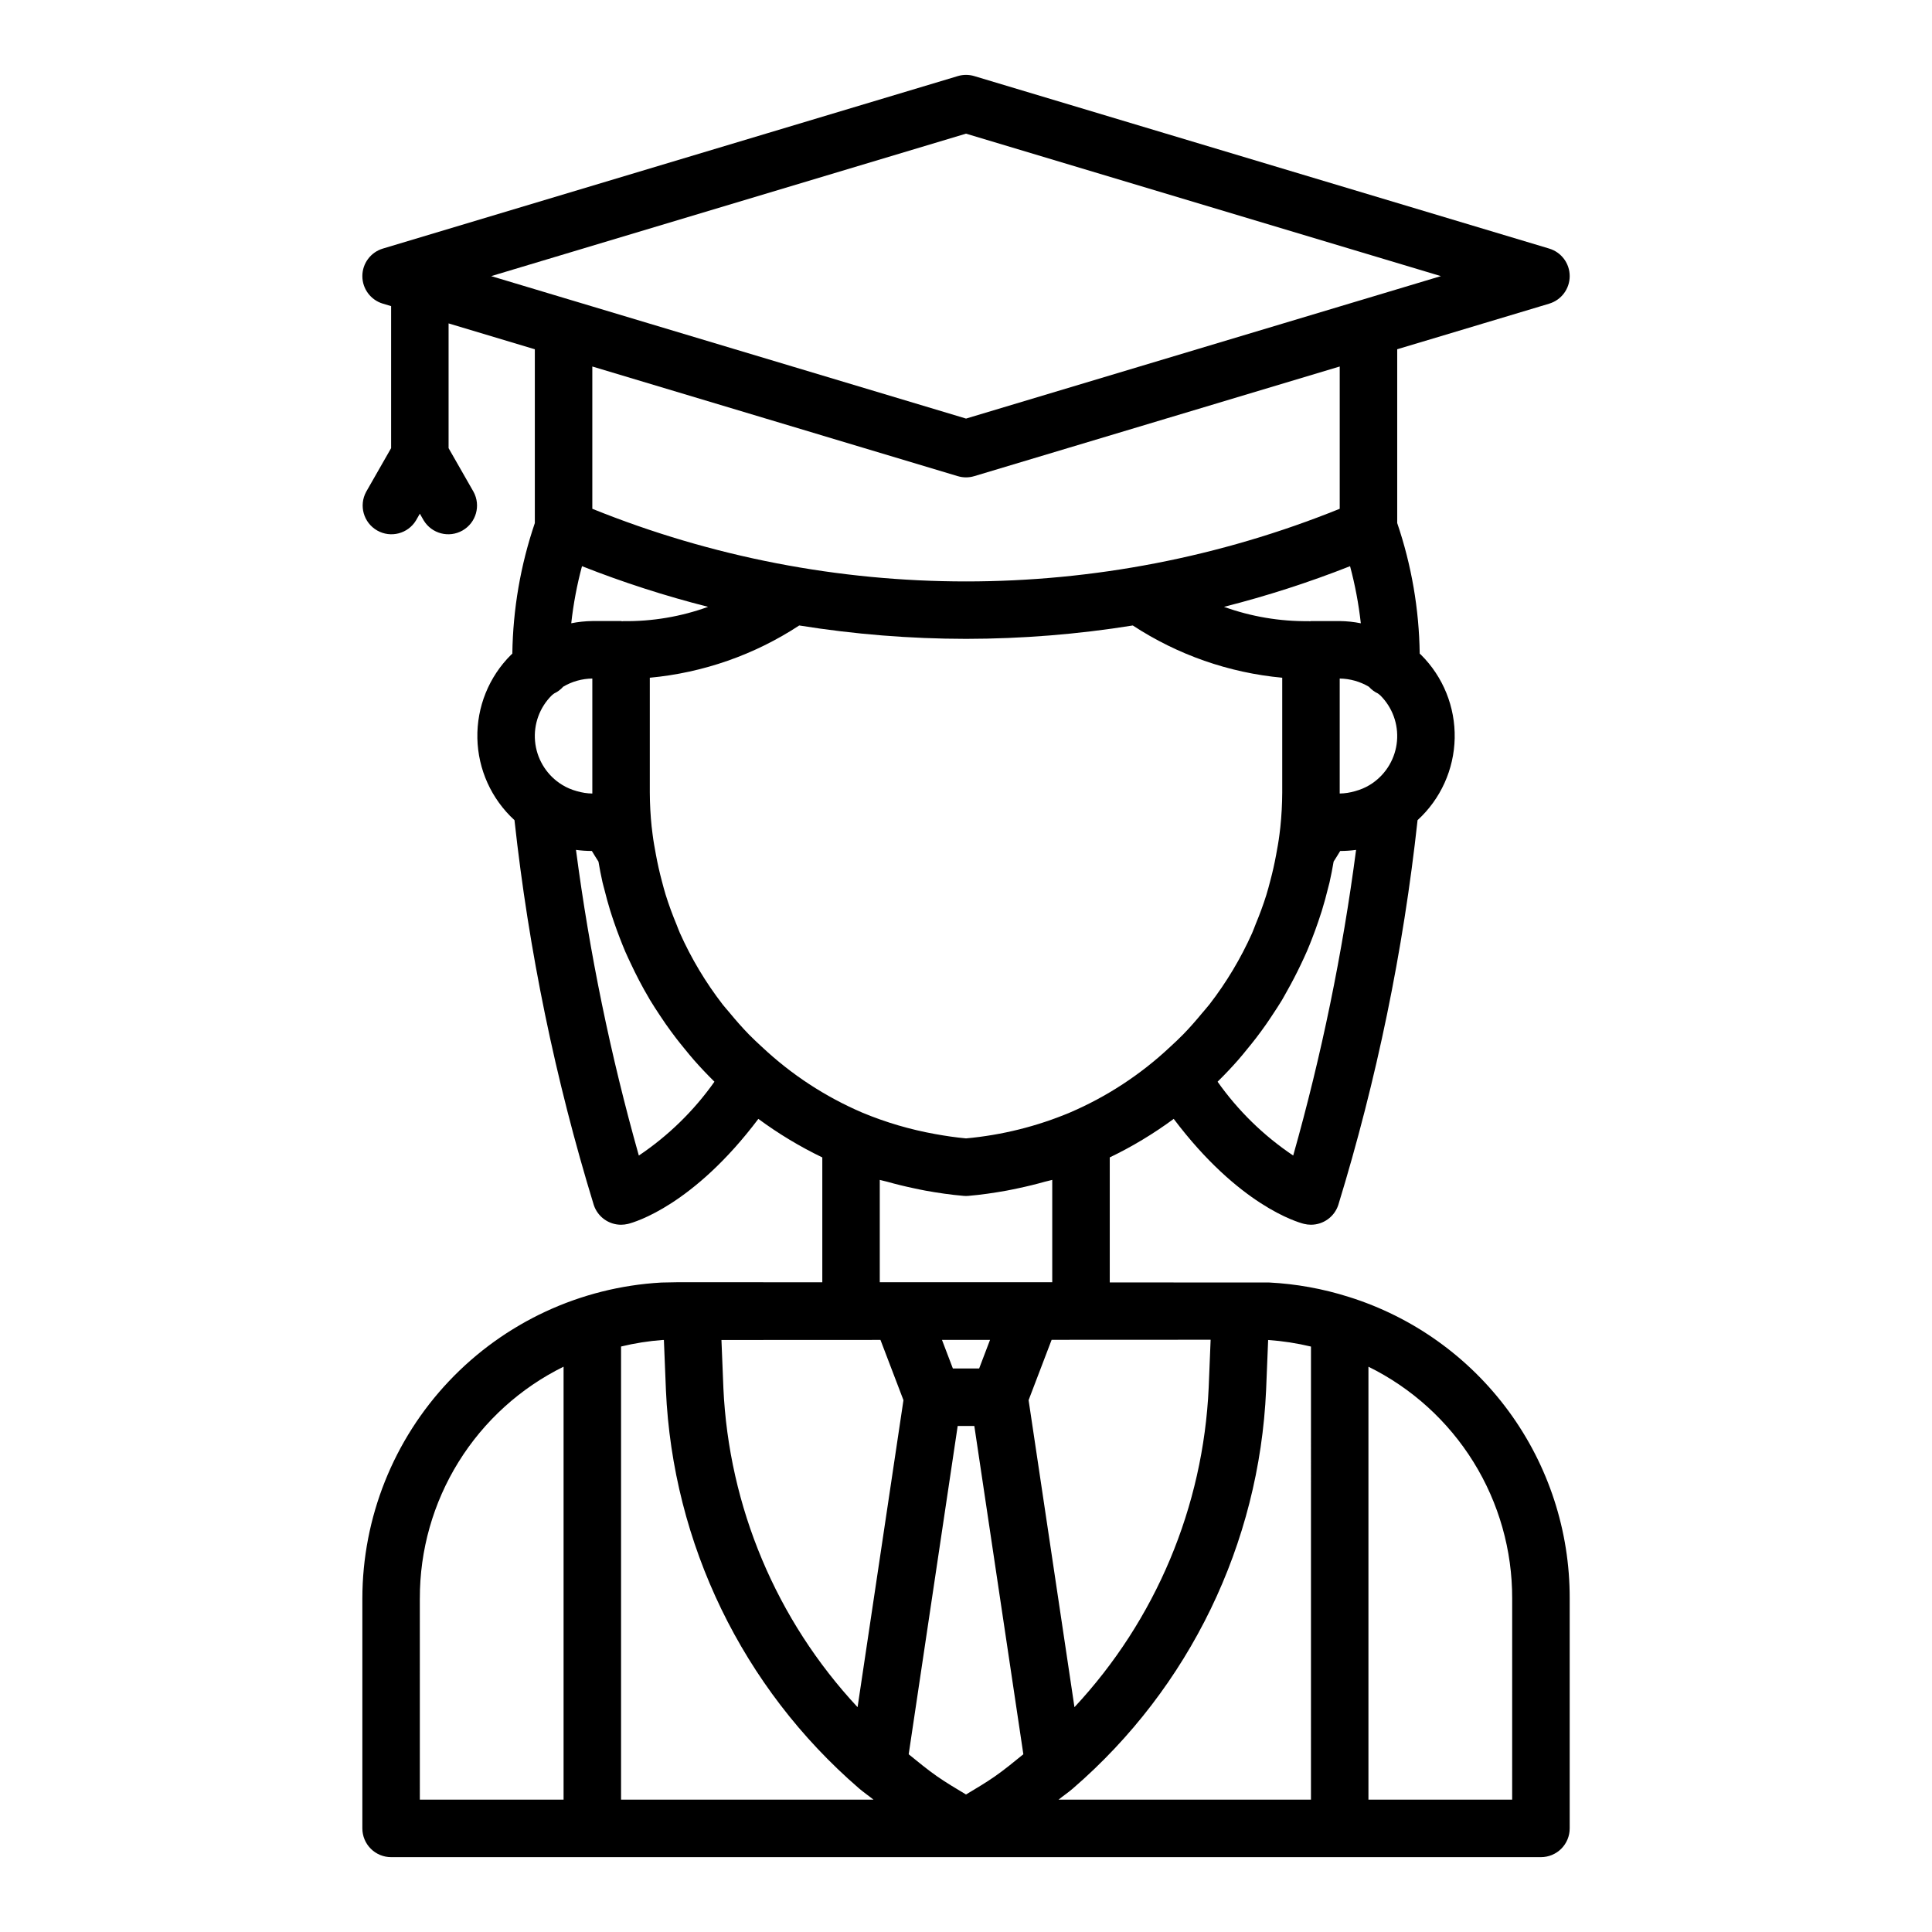
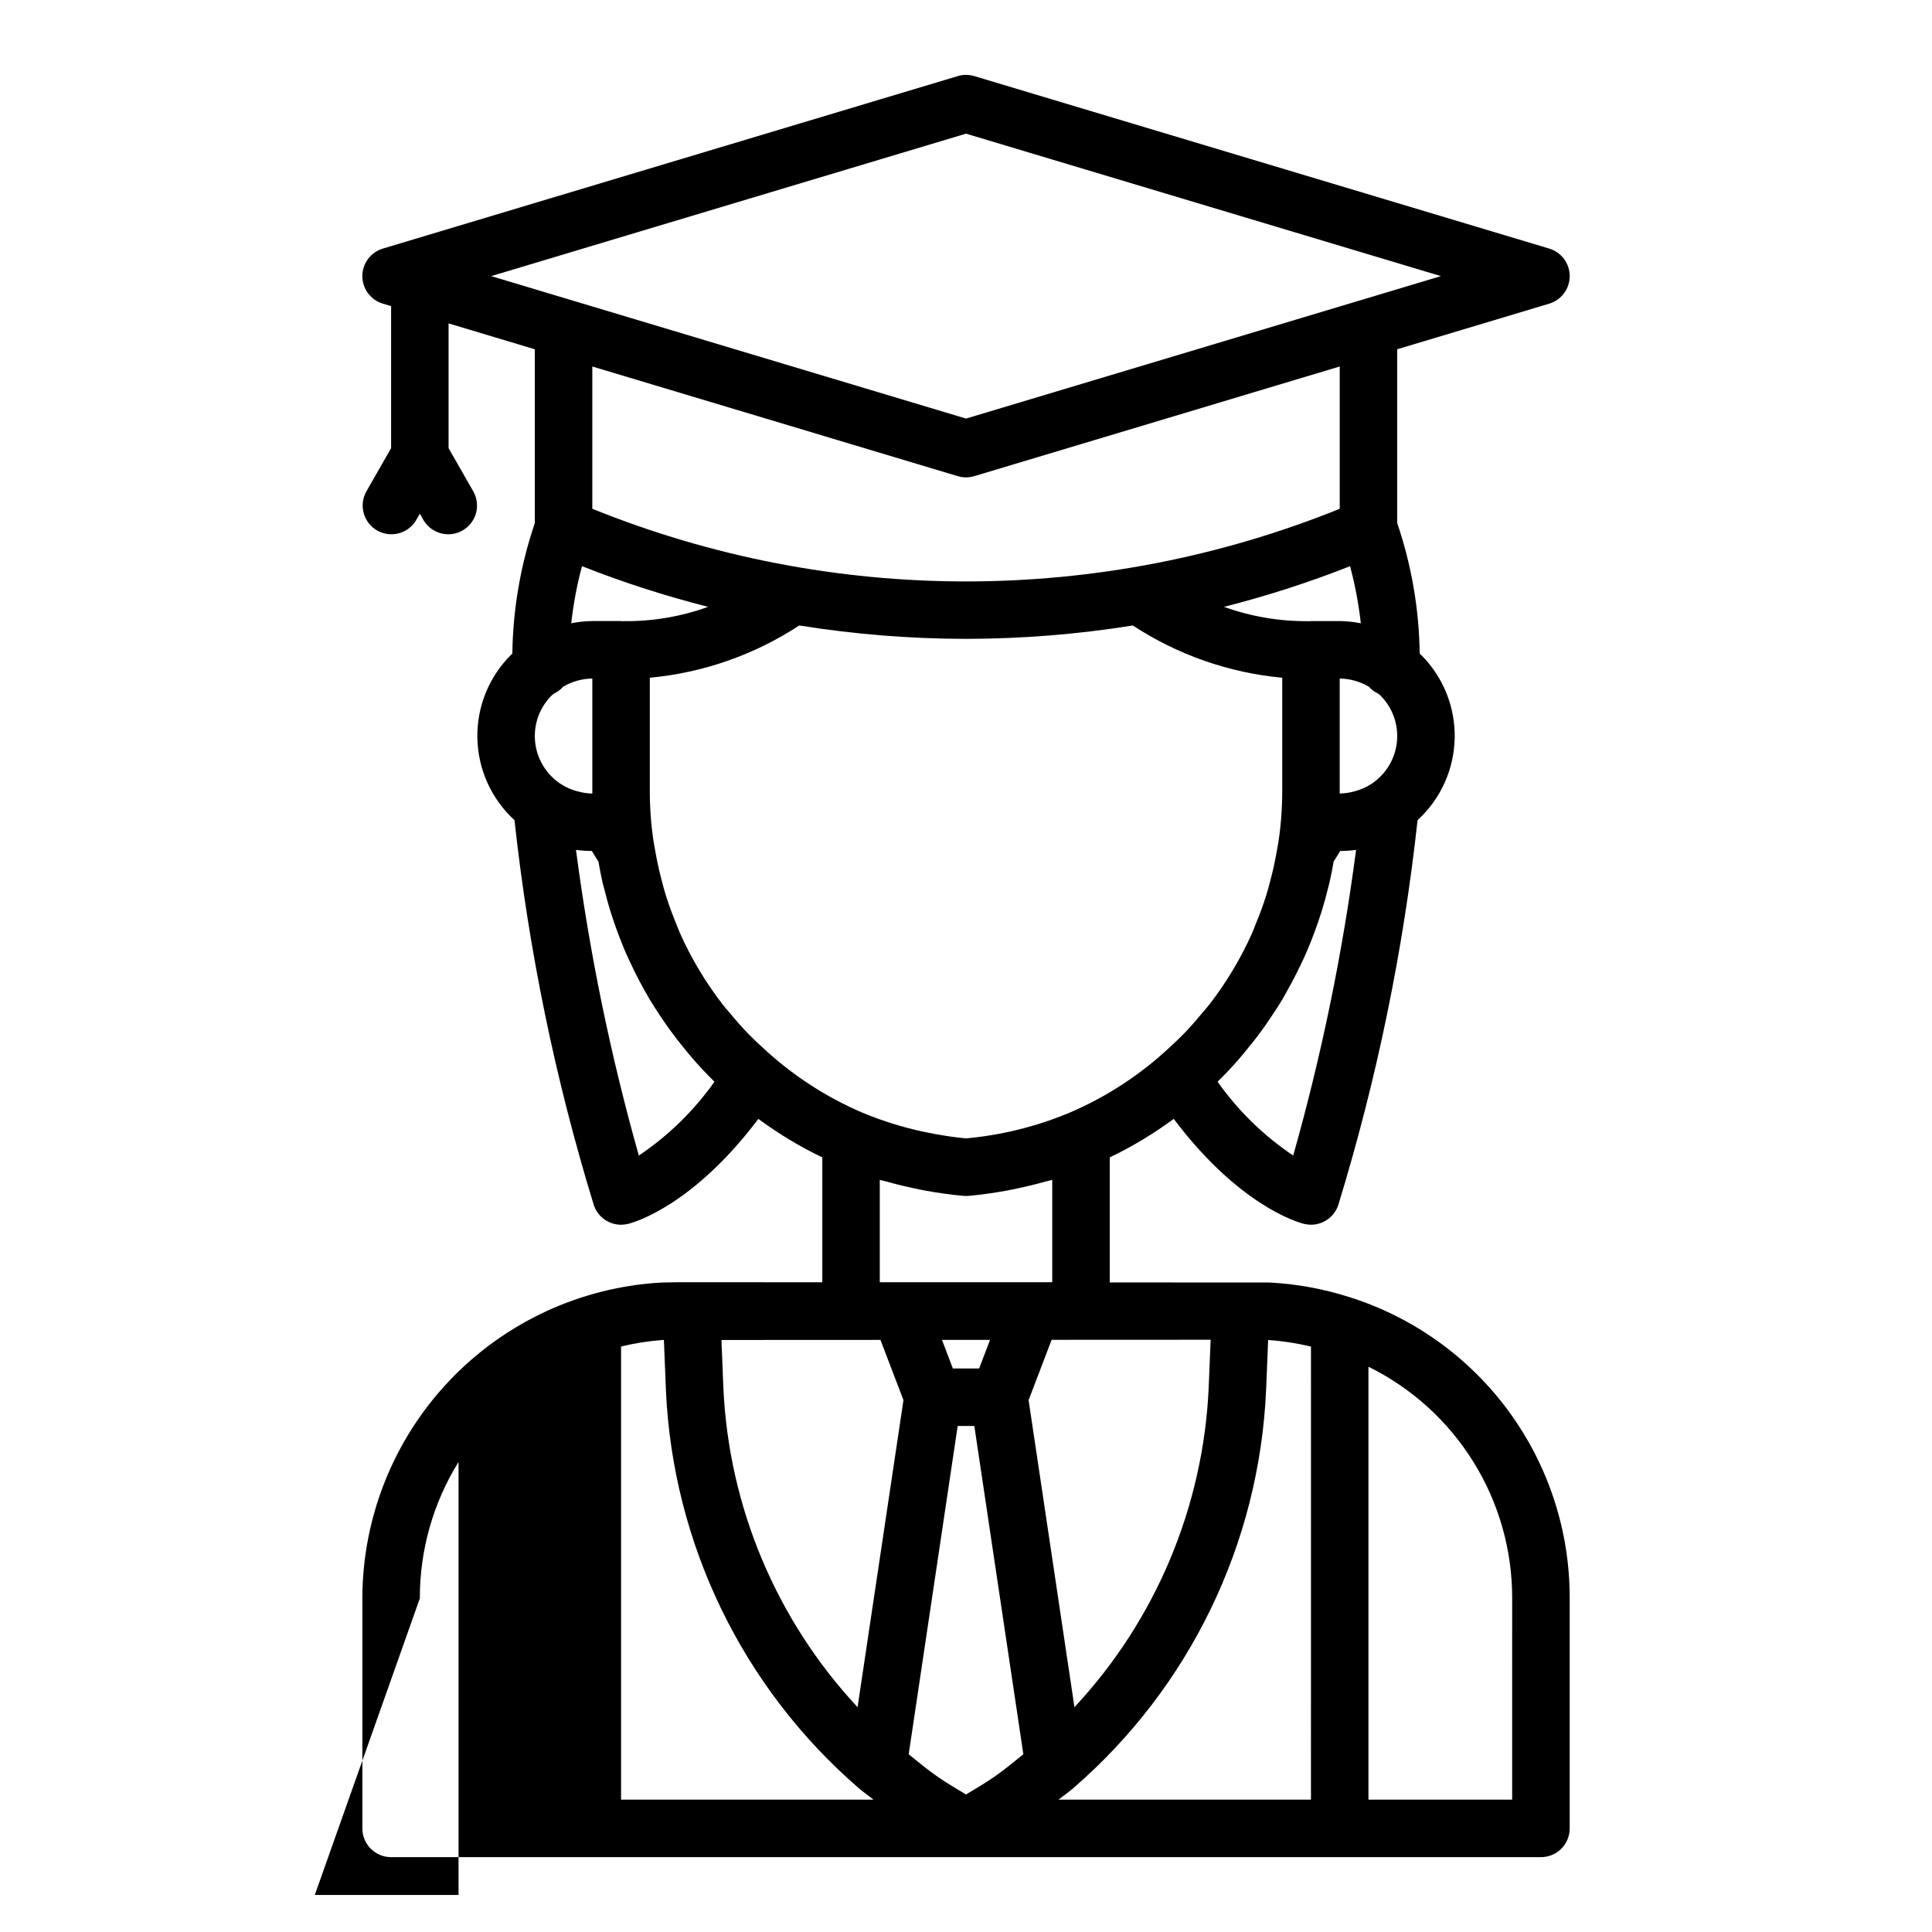
<svg xmlns="http://www.w3.org/2000/svg" fill="#000000" width="800px" height="800px" version="1.1" viewBox="144 144 512 512">
-   <path d="m501.36 487.67c-6.805-2.152-13.859-3.43-20.988-3.793l-42.277-0.02v-33.133c5.957-2.867 11.633-6.285 16.953-10.211 17.23 22.875 32.691 27.367 34.535 27.828 0.605 0.148 1.223 0.223 1.844 0.223 3.281-0.004 6.191-2.102 7.227-5.215 10.203-33.262 17.238-67.414 21.016-102 6.109-5.59 9.664-13.438 9.836-21.719 0.172-8.277-3.055-16.27-8.926-22.105-0.109-0.109-0.23-0.195-0.34-0.305h-0.004c-0.156-11.777-2.168-23.457-5.961-34.605v-46.059l40.277-12.082 0.004-0.004c3.223-0.965 5.43-3.934 5.43-7.297 0-3.367-2.207-6.332-5.43-7.297l-152.36-45.711c-1.426-0.43-2.949-0.43-4.375 0l-152.36 45.711c-3.223 0.965-5.434 3.93-5.434 7.297 0 3.363 2.211 6.332 5.434 7.297l2.188 0.656v37.637l-6.613 11.57v0.004c-1.977 3.641-0.684 8.191 2.914 10.246s8.176 0.859 10.309-2.691l1.004-1.758 1.004 1.758h0.004c2.133 3.551 6.711 4.746 10.309 2.691 3.598-2.055 4.891-6.606 2.914-10.246l-6.613-11.57v-33.062l22.855 6.856v46.059c-3.789 11.148-5.801 22.828-5.961 34.605-0.113 0.109-0.23 0.195-0.34 0.305-5.875 5.836-9.098 13.824-8.926 22.105s3.727 16.129 9.836 21.719c3.777 34.586 10.816 68.738 21.02 102 1.035 3.109 3.945 5.211 7.223 5.215 0.621-0.004 1.242-0.078 1.844-0.223 1.848-0.461 17.309-4.953 34.539-27.828v-0.004c5.32 3.926 10.996 7.348 16.949 10.215v33.09l-38.09-0.02-4.637 0.09 0.004 0.004c-21.383 1.219-41.492 10.566-56.211 26.125-14.715 15.562-22.93 36.16-22.957 57.578v60.945c0 2.019 0.801 3.961 2.231 5.391 1.43 1.43 3.367 2.231 5.387 2.231h304.72c2.019 0 3.961-0.801 5.391-2.231 1.426-1.43 2.231-3.367 2.227-5.387v-60.949c0.047-17.836-5.617-35.219-16.168-49.602-10.551-14.383-25.426-25.012-42.453-30.324zm-9.938 13.188-0.004 120.07h-66.895c1.266-1.023 2.613-1.93 3.844-2.992l0.043-0.051 0.004 0.004c30.824-26.648 49.312-64.812 51.117-105.52l0.539-13.254v-0.004c3.824 0.266 7.621 0.848 11.348 1.742zm-155.72 10.902-0.512-12.652 42.141-0.02 6.094 15.969-12.16 81.363c-21.535-23.102-34.145-53.113-35.566-84.66zm10.234-90.305c-1.18-1.09-2.363-2.184-3.481-3.328-1.797-1.852-3.496-3.789-5.133-5.781-0.594-0.723-1.238-1.41-1.812-2.148v-0.004c-4.523-5.856-8.336-12.23-11.352-18.988-0.309-0.691-0.551-1.41-0.836-2.106-1.09-2.613-2.074-5.273-2.918-7.984-0.367-1.18-0.676-2.383-0.992-3.578-0.621-2.316-1.148-4.664-1.586-7.043-0.324-1.773-0.656-3.543-0.879-5.34-0.078-0.648-0.172-1.285-0.234-1.949h-0.008c-0.32-3.062-0.488-6.137-0.5-9.215v-30.387c14.133-1.312 27.73-6.066 39.598-13.848 14.617 2.344 29.398 3.531 44.203 3.547 14.801-0.016 29.582-1.199 44.195-3.547 11.871 7.781 25.469 12.539 39.602 13.848v30.387c-0.012 3.078-0.18 6.156-0.5 9.215-0.066 0.66-0.156 1.301-0.234 1.949-0.227 1.836-0.562 3.648-0.898 5.457-0.426 2.301-0.938 4.574-1.539 6.82-0.336 1.273-0.664 2.551-1.059 3.809-0.809 2.586-1.754 5.117-2.785 7.606-0.336 0.816-0.617 1.652-0.977 2.461-3.004 6.703-6.789 13.031-11.281 18.848-0.625 0.805-1.324 1.559-1.973 2.344-1.586 1.926-3.227 3.801-4.965 5.59-1.145 1.176-2.356 2.297-3.57 3.414-7.754 7.277-16.719 13.141-26.492 17.332-8.77 3.676-18.055 5.984-27.523 6.848-2.742-0.254-5.457-0.656-8.148-1.145-6.648-1.188-13.148-3.098-19.379-5.699-9.797-4.203-18.777-10.086-26.543-17.387zm-49.074-67.793c-0.363-0.102-0.727-0.207-1.078-0.336l-0.008-0.004c-1.246-0.438-2.43-1.039-3.512-1.793-3.703-2.57-6.074-6.648-6.473-11.137-0.398-4.488 1.219-8.922 4.414-12.098 0.207-0.211 0.422-0.316 0.629-0.504v-0.004c0.926-0.434 1.75-1.051 2.43-1.812 2.336-1.379 4.992-2.121 7.707-2.152v30.473c-1.395-0.023-2.777-0.238-4.109-0.637zm1.375-59.617-0.004-0.004c10.898 4.301 22.062 7.898 33.418 10.777-7.203 2.606-14.82 3.891-22.48 3.789-0.102-0.008-0.195 0.039-0.297 0.035-0.102-0.004-0.184-0.059-0.281-0.059h-7.617c-1.879 0.023-3.75 0.223-5.59 0.59 0.562-5.109 1.516-10.168 2.848-15.129zm205.99 59.273c-0.352 0.129-0.715 0.234-1.078 0.336-1.336 0.398-2.719 0.613-4.113 0.637v-30.469c2.723 0.035 5.387 0.785 7.731 2.172 0.676 0.754 1.492 1.363 2.41 1.793 0.211 0.191 0.414 0.293 0.629 0.504v0.004c3.191 3.176 4.809 7.609 4.41 12.098-0.398 4.488-2.769 8.566-6.469 11.137-1.086 0.754-2.269 1.355-3.519 1.789zm-2.449-59.273c1.332 4.965 2.285 10.023 2.852 15.133-1.84-0.371-3.711-0.57-5.59-0.59h-7.617c-0.102 0-0.184 0.055-0.285 0.059-0.102 0.004-0.188-0.043-0.289-0.035-7.66 0.09-15.273-1.195-22.48-3.793 11.355-2.879 22.512-6.477 33.41-10.773zm-124.63 162.64c0.621 0.188 1.266 0.289 1.891 0.465 2.367 0.668 4.758 1.254 7.168 1.758 1.023 0.215 2.047 0.445 3.078 0.629 3.324 0.598 6.676 1.09 10.066 1.379h0.004c0.43 0.043 0.863 0.043 1.293 0 3.391-0.289 6.738-0.785 10.066-1.379 1.035-0.188 2.059-0.414 3.09-0.629 2.402-0.504 4.785-1.09 7.141-1.754 0.629-0.18 1.285-0.281 1.91-0.473v27.117h-45.707zm51.594 139.73-12.152-81.359 6.102-15.992 42.137-0.02-0.516 12.695c-1.422 31.555-14.027 61.574-35.566 84.676zm-36.453 18.305c-2.582-1.812-5.023-3.828-7.477-5.82l12.984-87.004h4.41l12.992 87c-2.461 1.996-4.902 4.016-7.488 5.824l-0.031 0.02c-2.488 1.742-5.094 3.262-7.676 4.82-2.574-1.555-5.172-3.07-7.652-4.801zm11.195-108.06h-6.965l-2.887-7.578 12.738-0.004zm83.227-56.43c-7.816-5.242-14.605-11.871-20.035-19.559 0.078-0.078 0.145-0.156 0.223-0.234 1.797-1.773 3.527-3.606 5.195-5.5 0.84-0.945 1.625-1.934 2.426-2.914 0.805-0.977 1.586-1.938 2.348-2.934 0.898-1.172 1.77-2.359 2.613-3.562 0.594-0.844 1.164-1.707 1.73-2.566 0.855-1.289 1.711-2.578 2.508-3.902 0.449-0.75 0.855-1.531 1.289-2.293 1.316-2.32 2.547-4.684 3.691-7.09 0.574-1.211 1.148-2.422 1.68-3.652 0.473-1.098 0.906-2.203 1.34-3.316 0.57-1.461 1.105-2.934 1.613-4.418 0.32-0.945 0.648-1.891 0.945-2.852 0.629-2.035 1.191-4.094 1.695-6.168 0.113-0.461 0.254-0.918 0.359-1.383 0.422-1.84 0.77-3.699 1.094-5.566 0.598-0.918 1.168-1.863 1.742-2.805v0.004c1.406-0.004 2.812-0.098 4.207-0.289-3.586 27.367-9.156 54.438-16.664 81zm-86.707-270.81 125.85 37.754-21.375 6.414h-0.008l-104.46 31.34-104.46-31.34h-0.008l-21.375-6.414zm-2.188 90.766v-0.004c1.426 0.434 2.949 0.434 4.375 0l96.848-29.055v37.707c-63.531 25.668-134.54 25.668-198.07 0v-37.707zm-64.484 160.48c-5.43 7.691-12.223 14.32-20.035 19.566-7.5-26.562-13.066-53.633-16.656-81.004 1.395 0.191 2.797 0.285 4.207 0.289 0.578 0.945 1.148 1.895 1.75 2.816 0.316 1.824 0.652 3.644 1.062 5.441 0.156 0.68 0.355 1.348 0.527 2.023 0.461 1.84 0.949 3.668 1.508 5.473 0.336 1.094 0.707 2.176 1.074 3.258 0.453 1.32 0.93 2.625 1.43 3.922 0.484 1.25 0.969 2.492 1.496 3.723 0.434 1.004 0.906 1.988 1.371 2.981 1.488 3.191 3.109 6.316 4.906 9.348 0.086 0.145 0.156 0.297 0.246 0.441 0.867 1.441 1.797 2.848 2.727 4.25 0.492 0.738 0.98 1.477 1.488 2.203 0.898 1.281 1.824 2.543 2.777 3.789 0.688 0.895 1.402 1.77 2.113 2.641 0.867 1.059 1.723 2.129 2.633 3.16 1.641 1.859 3.344 3.664 5.109 5.41 0.098 0.086 0.176 0.184 0.266 0.27zm-13.699 68.441h0.305l0.539 13.281-0.004 0.004c1.812 40.719 20.316 78.895 51.164 105.54 1.234 1.062 2.578 1.969 3.844 2.992l-66.895-0.004v-120.08c3.629-0.879 7.324-1.461 11.047-1.734zm-64.375 68.488h0.004c-0.031-12.773 3.519-25.301 10.254-36.156s16.375-19.605 27.836-25.254v114.74h-38.09zm289.48 53.324-38.086 0.004v-114.73c11.457 5.644 21.102 14.395 27.836 25.25s10.285 23.383 10.254 36.156z" />
+   <path d="m501.36 487.67c-6.805-2.152-13.859-3.43-20.988-3.793l-42.277-0.02v-33.133c5.957-2.867 11.633-6.285 16.953-10.211 17.23 22.875 32.691 27.367 34.535 27.828 0.605 0.148 1.223 0.223 1.844 0.223 3.281-0.004 6.191-2.102 7.227-5.215 10.203-33.262 17.238-67.414 21.016-102 6.109-5.59 9.664-13.438 9.836-21.719 0.172-8.277-3.055-16.27-8.926-22.105-0.109-0.109-0.23-0.195-0.34-0.305h-0.004c-0.156-11.777-2.168-23.457-5.961-34.605v-46.059l40.277-12.082 0.004-0.004c3.223-0.965 5.43-3.934 5.43-7.297 0-3.367-2.207-6.332-5.43-7.297l-152.36-45.711c-1.426-0.43-2.949-0.43-4.375 0l-152.36 45.711c-3.223 0.965-5.434 3.93-5.434 7.297 0 3.363 2.211 6.332 5.434 7.297l2.188 0.656v37.637l-6.613 11.57v0.004c-1.977 3.641-0.684 8.191 2.914 10.246s8.176 0.859 10.309-2.691l1.004-1.758 1.004 1.758h0.004c2.133 3.551 6.711 4.746 10.309 2.691 3.598-2.055 4.891-6.606 2.914-10.246l-6.613-11.57v-33.062l22.855 6.856v46.059c-3.789 11.148-5.801 22.828-5.961 34.605-0.113 0.109-0.23 0.195-0.34 0.305-5.875 5.836-9.098 13.824-8.926 22.105s3.727 16.129 9.836 21.719c3.777 34.586 10.816 68.738 21.02 102 1.035 3.109 3.945 5.211 7.223 5.215 0.621-0.004 1.242-0.078 1.844-0.223 1.848-0.461 17.309-4.953 34.539-27.828v-0.004c5.32 3.926 10.996 7.348 16.949 10.215v33.09l-38.09-0.02-4.637 0.09 0.004 0.004c-21.383 1.219-41.492 10.566-56.211 26.125-14.715 15.562-22.93 36.16-22.957 57.578v60.945c0 2.019 0.801 3.961 2.231 5.391 1.43 1.43 3.367 2.231 5.387 2.231h304.72c2.019 0 3.961-0.801 5.391-2.231 1.426-1.43 2.231-3.367 2.227-5.387v-60.949c0.047-17.836-5.617-35.219-16.168-49.602-10.551-14.383-25.426-25.012-42.453-30.324zm-9.938 13.188-0.004 120.07h-66.895c1.266-1.023 2.613-1.93 3.844-2.992l0.043-0.051 0.004 0.004c30.824-26.648 49.312-64.812 51.117-105.52l0.539-13.254v-0.004c3.824 0.266 7.621 0.848 11.348 1.742zm-155.72 10.902-0.512-12.652 42.141-0.02 6.094 15.969-12.16 81.363c-21.535-23.102-34.145-53.113-35.566-84.66zm10.234-90.305c-1.18-1.09-2.363-2.184-3.481-3.328-1.797-1.852-3.496-3.789-5.133-5.781-0.594-0.723-1.238-1.41-1.812-2.148v-0.004c-4.523-5.856-8.336-12.23-11.352-18.988-0.309-0.691-0.551-1.41-0.836-2.106-1.09-2.613-2.074-5.273-2.918-7.984-0.367-1.18-0.676-2.383-0.992-3.578-0.621-2.316-1.148-4.664-1.586-7.043-0.324-1.773-0.656-3.543-0.879-5.34-0.078-0.648-0.172-1.285-0.234-1.949h-0.008c-0.32-3.062-0.488-6.137-0.5-9.215v-30.387c14.133-1.312 27.73-6.066 39.598-13.848 14.617 2.344 29.398 3.531 44.203 3.547 14.801-0.016 29.582-1.199 44.195-3.547 11.871 7.781 25.469 12.539 39.602 13.848v30.387c-0.012 3.078-0.18 6.156-0.5 9.215-0.066 0.66-0.156 1.301-0.234 1.949-0.227 1.836-0.562 3.648-0.898 5.457-0.426 2.301-0.938 4.574-1.539 6.82-0.336 1.273-0.664 2.551-1.059 3.809-0.809 2.586-1.754 5.117-2.785 7.606-0.336 0.816-0.617 1.652-0.977 2.461-3.004 6.703-6.789 13.031-11.281 18.848-0.625 0.805-1.324 1.559-1.973 2.344-1.586 1.926-3.227 3.801-4.965 5.59-1.145 1.176-2.356 2.297-3.57 3.414-7.754 7.277-16.719 13.141-26.492 17.332-8.77 3.676-18.055 5.984-27.523 6.848-2.742-0.254-5.457-0.656-8.148-1.145-6.648-1.188-13.148-3.098-19.379-5.699-9.797-4.203-18.777-10.086-26.543-17.387zm-49.074-67.793c-0.363-0.102-0.727-0.207-1.078-0.336l-0.008-0.004c-1.246-0.438-2.43-1.039-3.512-1.793-3.703-2.57-6.074-6.648-6.473-11.137-0.398-4.488 1.219-8.922 4.414-12.098 0.207-0.211 0.422-0.316 0.629-0.504v-0.004c0.926-0.434 1.75-1.051 2.43-1.812 2.336-1.379 4.992-2.121 7.707-2.152v30.473c-1.395-0.023-2.777-0.238-4.109-0.637zm1.375-59.617-0.004-0.004c10.898 4.301 22.062 7.898 33.418 10.777-7.203 2.606-14.82 3.891-22.48 3.789-0.102-0.008-0.195 0.039-0.297 0.035-0.102-0.004-0.184-0.059-0.281-0.059h-7.617c-1.879 0.023-3.75 0.223-5.59 0.59 0.562-5.109 1.516-10.168 2.848-15.129zm205.99 59.273c-0.352 0.129-0.715 0.234-1.078 0.336-1.336 0.398-2.719 0.613-4.113 0.637v-30.469c2.723 0.035 5.387 0.785 7.731 2.172 0.676 0.754 1.492 1.363 2.41 1.793 0.211 0.191 0.414 0.293 0.629 0.504v0.004c3.191 3.176 4.809 7.609 4.41 12.098-0.398 4.488-2.769 8.566-6.469 11.137-1.086 0.754-2.269 1.355-3.519 1.789zm-2.449-59.273c1.332 4.965 2.285 10.023 2.852 15.133-1.84-0.371-3.711-0.57-5.59-0.59h-7.617c-0.102 0-0.184 0.055-0.285 0.059-0.102 0.004-0.188-0.043-0.289-0.035-7.66 0.09-15.273-1.195-22.48-3.793 11.355-2.879 22.512-6.477 33.41-10.773zm-124.63 162.64c0.621 0.188 1.266 0.289 1.891 0.465 2.367 0.668 4.758 1.254 7.168 1.758 1.023 0.215 2.047 0.445 3.078 0.629 3.324 0.598 6.676 1.09 10.066 1.379h0.004c0.43 0.043 0.863 0.043 1.293 0 3.391-0.289 6.738-0.785 10.066-1.379 1.035-0.188 2.059-0.414 3.09-0.629 2.402-0.504 4.785-1.09 7.141-1.754 0.629-0.18 1.285-0.281 1.91-0.473v27.117h-45.707zm51.594 139.73-12.152-81.359 6.102-15.992 42.137-0.02-0.516 12.695c-1.422 31.555-14.027 61.574-35.566 84.676zm-36.453 18.305c-2.582-1.812-5.023-3.828-7.477-5.82l12.984-87.004h4.41l12.992 87c-2.461 1.996-4.902 4.016-7.488 5.824l-0.031 0.02c-2.488 1.742-5.094 3.262-7.676 4.82-2.574-1.555-5.172-3.07-7.652-4.801zm11.195-108.06h-6.965l-2.887-7.578 12.738-0.004zm83.227-56.43c-7.816-5.242-14.605-11.871-20.035-19.559 0.078-0.078 0.145-0.156 0.223-0.234 1.797-1.773 3.527-3.606 5.195-5.5 0.84-0.945 1.625-1.934 2.426-2.914 0.805-0.977 1.586-1.938 2.348-2.934 0.898-1.172 1.77-2.359 2.613-3.562 0.594-0.844 1.164-1.707 1.73-2.566 0.855-1.289 1.711-2.578 2.508-3.902 0.449-0.75 0.855-1.531 1.289-2.293 1.316-2.32 2.547-4.684 3.691-7.09 0.574-1.211 1.148-2.422 1.68-3.652 0.473-1.098 0.906-2.203 1.34-3.316 0.57-1.461 1.105-2.934 1.613-4.418 0.32-0.945 0.648-1.891 0.945-2.852 0.629-2.035 1.191-4.094 1.695-6.168 0.113-0.461 0.254-0.918 0.359-1.383 0.422-1.84 0.77-3.699 1.094-5.566 0.598-0.918 1.168-1.863 1.742-2.805v0.004c1.406-0.004 2.812-0.098 4.207-0.289-3.586 27.367-9.156 54.438-16.664 81zm-86.707-270.81 125.85 37.754-21.375 6.414h-0.008l-104.46 31.34-104.46-31.34h-0.008l-21.375-6.414zm-2.188 90.766v-0.004c1.426 0.434 2.949 0.434 4.375 0l96.848-29.055v37.707c-63.531 25.668-134.54 25.668-198.07 0v-37.707zm-64.484 160.48c-5.43 7.691-12.223 14.32-20.035 19.566-7.5-26.562-13.066-53.633-16.656-81.004 1.395 0.191 2.797 0.285 4.207 0.289 0.578 0.945 1.148 1.895 1.75 2.816 0.316 1.824 0.652 3.644 1.062 5.441 0.156 0.68 0.355 1.348 0.527 2.023 0.461 1.84 0.949 3.668 1.508 5.473 0.336 1.094 0.707 2.176 1.074 3.258 0.453 1.32 0.93 2.625 1.43 3.922 0.484 1.25 0.969 2.492 1.496 3.723 0.434 1.004 0.906 1.988 1.371 2.981 1.488 3.191 3.109 6.316 4.906 9.348 0.086 0.145 0.156 0.297 0.246 0.441 0.867 1.441 1.797 2.848 2.727 4.25 0.492 0.738 0.98 1.477 1.488 2.203 0.898 1.281 1.824 2.543 2.777 3.789 0.688 0.895 1.402 1.77 2.113 2.641 0.867 1.059 1.723 2.129 2.633 3.16 1.641 1.859 3.344 3.664 5.109 5.41 0.098 0.086 0.176 0.184 0.266 0.27zm-13.699 68.441h0.305l0.539 13.281-0.004 0.004c1.812 40.719 20.316 78.895 51.164 105.54 1.234 1.062 2.578 1.969 3.844 2.992l-66.895-0.004v-120.08c3.629-0.879 7.324-1.461 11.047-1.734zm-64.375 68.488h0.004c-0.031-12.773 3.519-25.301 10.254-36.156v114.74h-38.09zm289.48 53.324-38.086 0.004v-114.73c11.457 5.644 21.102 14.395 27.836 25.25s10.285 23.383 10.254 36.156z" />
</svg>